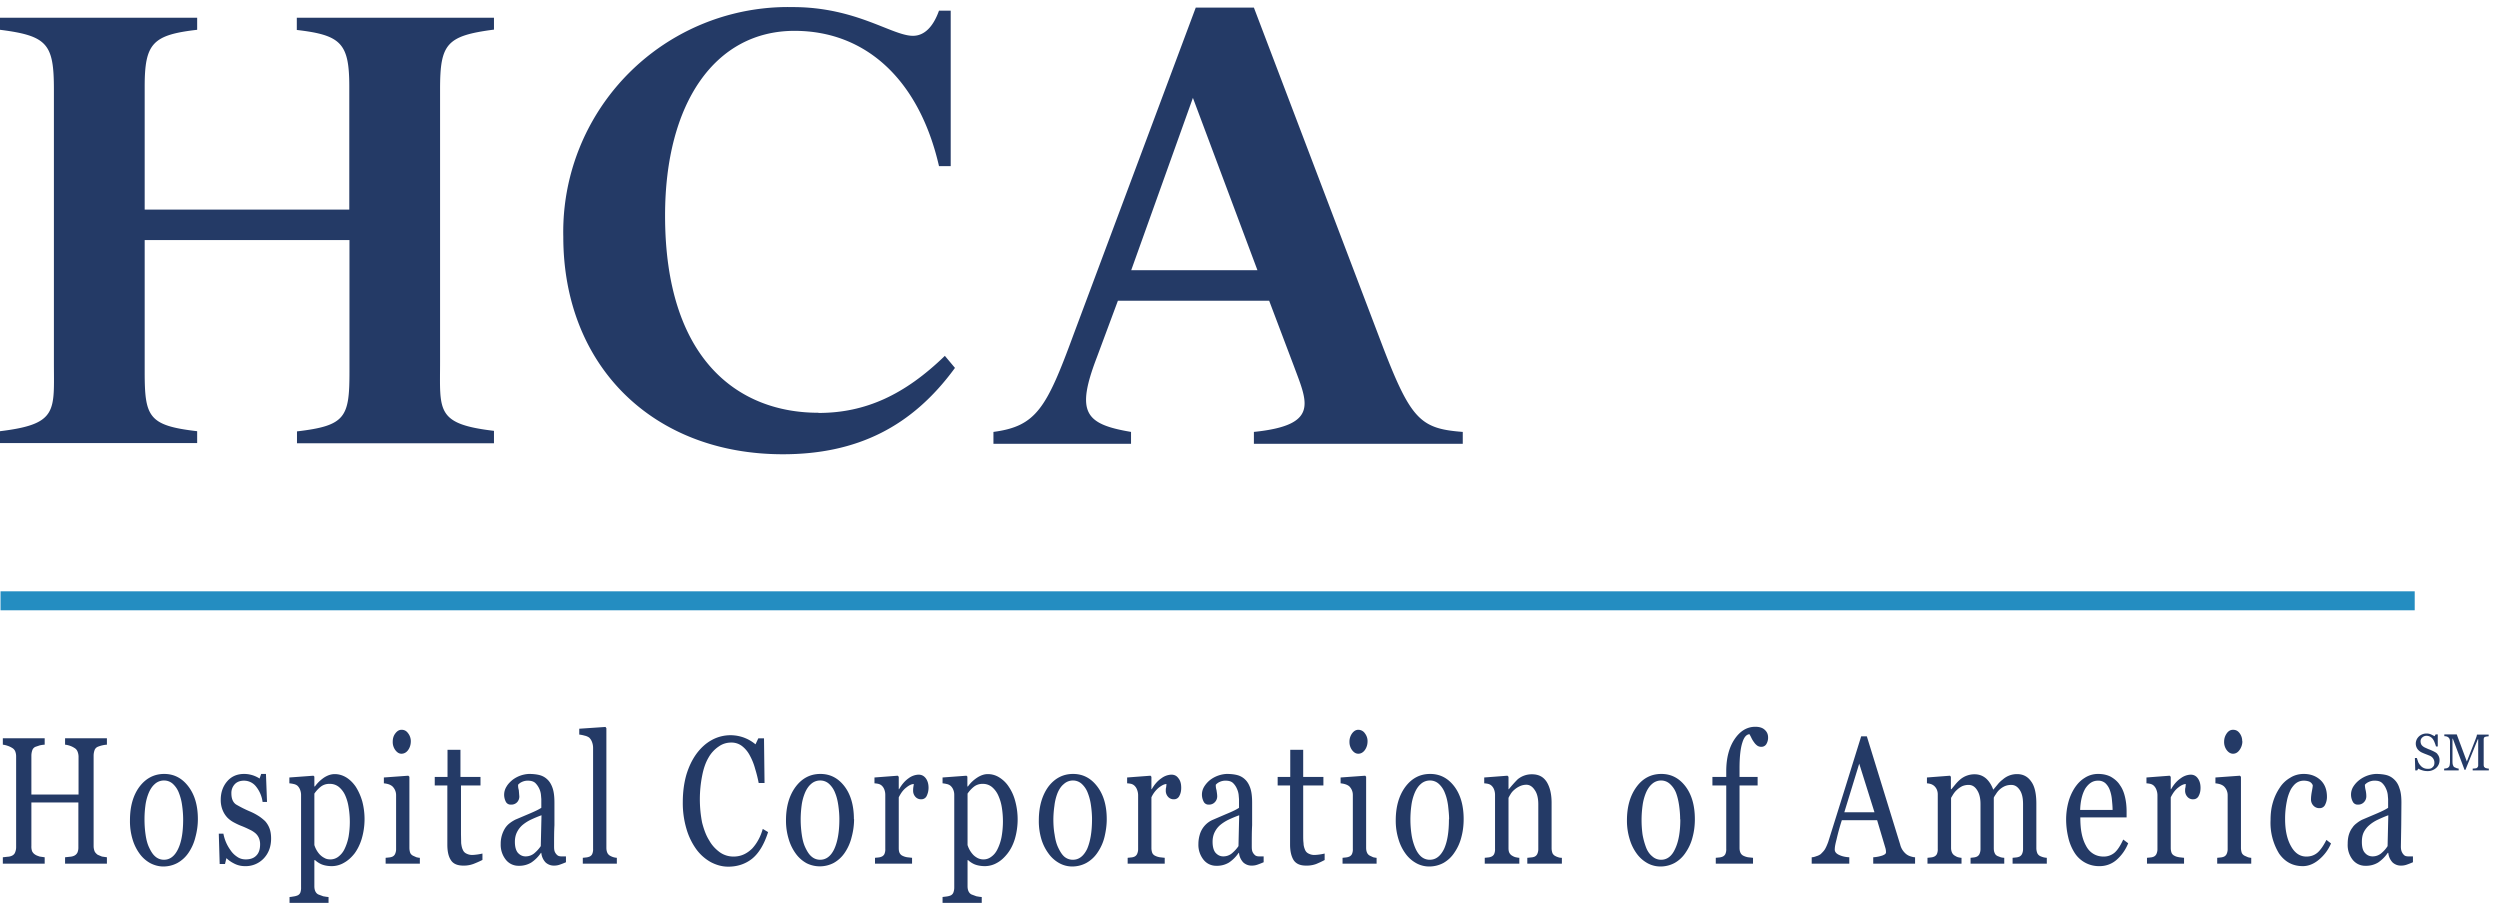
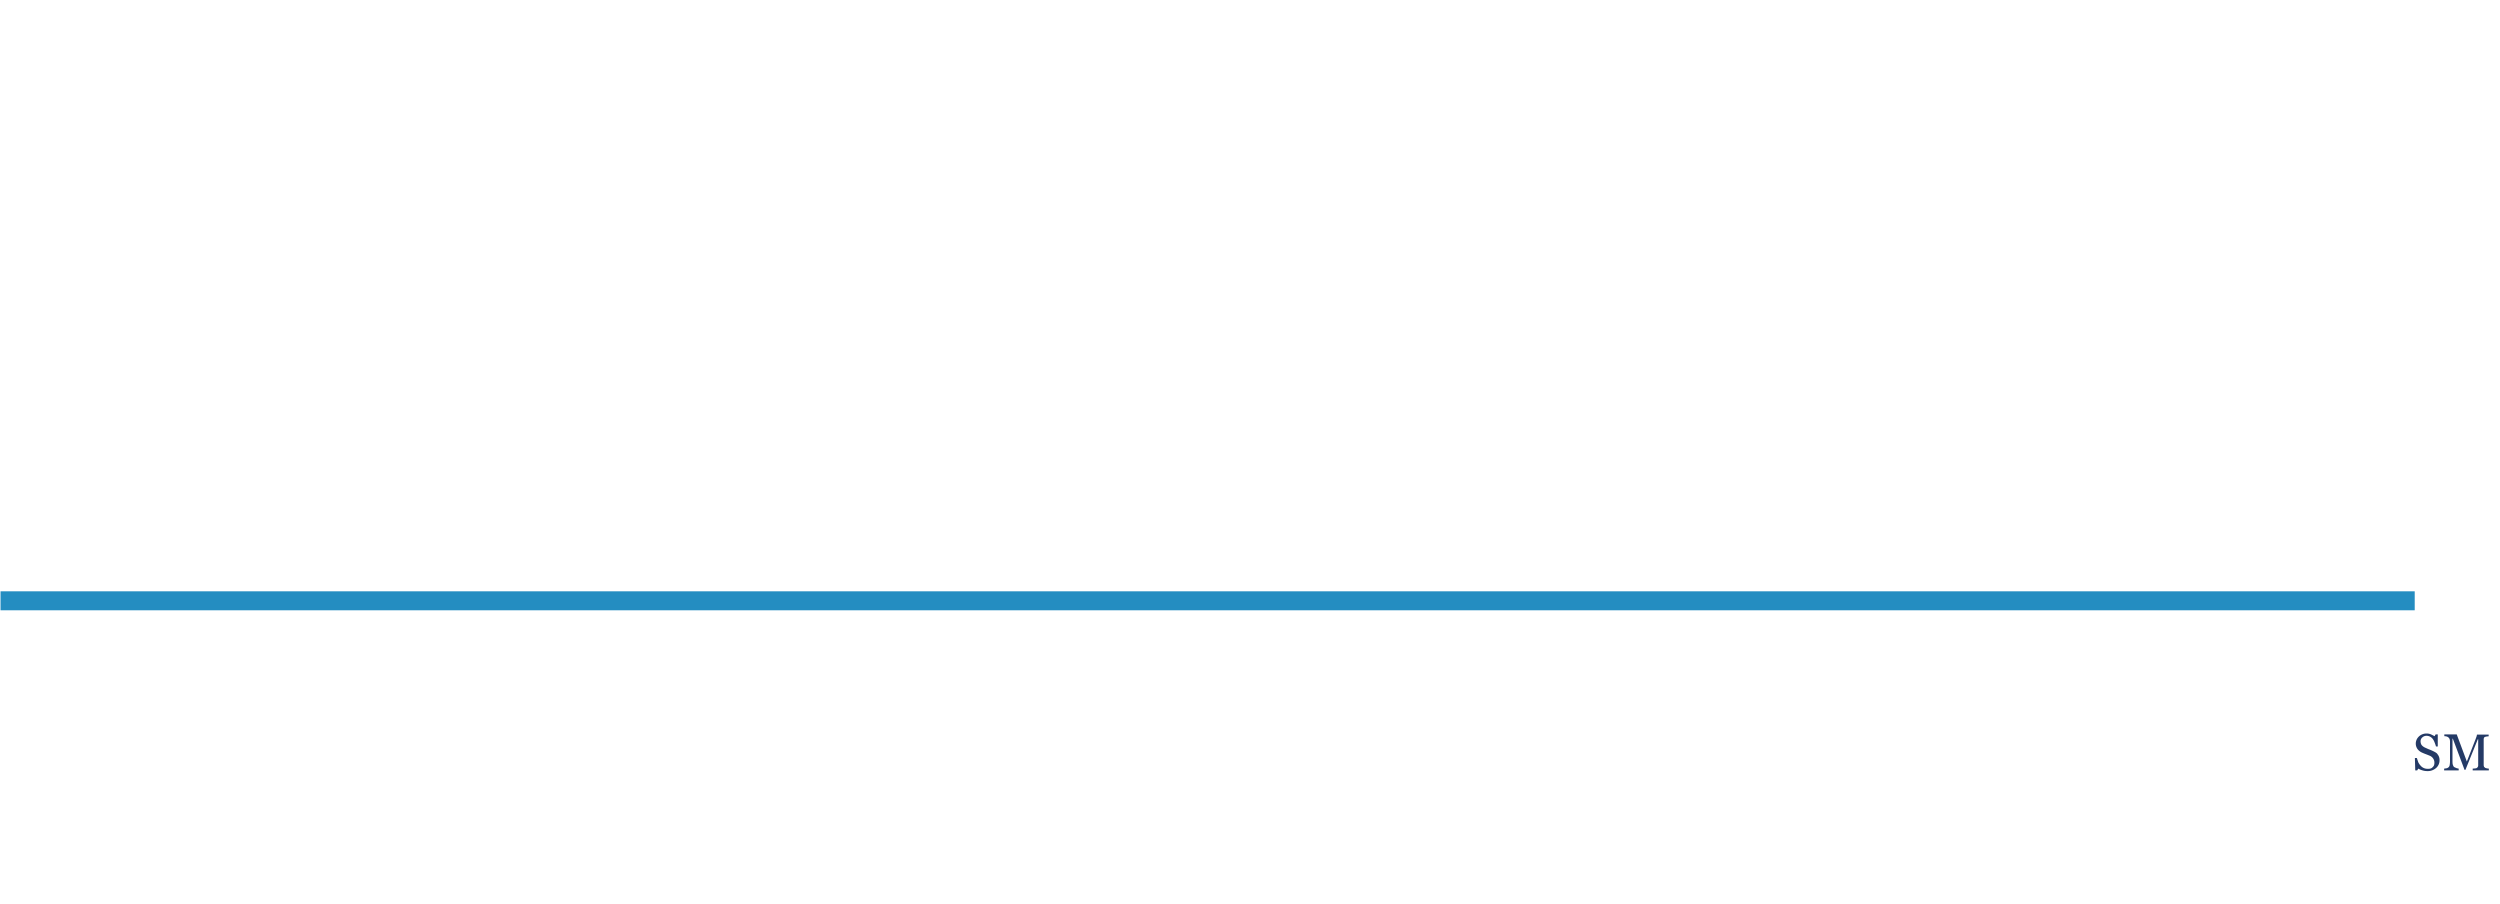
<svg xmlns="http://www.w3.org/2000/svg" width="141" height="51" viewBox="0 0 141 51">
  <g fill="none" fill-rule="evenodd">
-     <path fill="#243a66" d="M70.92 15.24H63.8l3.48-9.72zm2.06 5.42c.76 2.05 1.44 3.32-2.26 3.7v.67H82.5v-.67c-2.35-.18-2.91-.66-4.48-4.73L70.72.43h-3.28l-6.9 18.46c-1.52 4.14-2.1 5.15-4.51 5.47v.67h7.76v-.67c-2.6-.44-3.12-1.09-1.93-4.2l1.19-3.2h8.53zm-26.82 2.62c-4.55 0-8.65-3.03-8.65-11.12 0-6.36 2.83-10.42 7.3-10.42 4.05 0 7.04 2.79 8.15 7.63h.66V.6h-.66c-.34.95-.85 1.42-1.47 1.42-1.18 0-3.2-1.62-6.77-1.62a12.68 12.68 0 00-12.95 12.96c0 7.27 5.05 12.26 12.38 12.26 4.18 0 7.29-1.55 9.71-4.87l-.57-.68c-2.27 2.2-4.48 3.22-7.13 3.22M19.7 13.54H8.16v7.4c0 2.57.2 3.06 2.96 3.38v.67H0v-.67c3.3-.4 3.04-1.14 3.04-3.9V5.05c0-2.57-.36-3.03-3.04-3.37V1h11.12v.68c-2.51.29-2.96.76-2.96 3.2v6.94H19.7V4.89c0-2.44-.45-2.91-2.96-3.2V1h11.12v.67c-2.69.35-3.04.81-3.04 3.37v15.36c0 2.77-.26 3.51 3.04 3.9V25H16.75v-.67c2.75-.32 2.96-.8 2.96-3.37v-7.42M6.03 48.71H3.67v-.36l.28-.03a.65.65 0 00.24-.06c.08-.04.14-.1.18-.18a.75.75 0 00.05-.31v-2.51H1.77v2.45a.79.79 0 00.04.3c.04.08.1.15.19.2.04.03.12.06.24.1l.28.04v.36H.16v-.36l.27-.03a.64.64 0 00.25-.06c.08-.04.14-.1.17-.18a.75.75 0 00.06-.31v-5.1a.78.78 0 00-.05-.29.4.4 0 00-.18-.2 1.16 1.16 0 00-.26-.12A1.2 1.2 0 00.16 42v-.36h2.36V42a1.55 1.55 0 00-.28.04l-.24.08a.32.32 0 00-.18.2.93.93 0 00-.05.3v2.19h2.66v-2.14a.8.8 0 00-.06-.29.4.4 0 00-.18-.2 1.15 1.15 0 00-.25-.12 1.2 1.2 0 00-.27-.06v-.36h2.36V42a1.56 1.56 0 00-.27.04 1.74 1.74 0 00-.25.08.33.33 0 00-.18.2.95.95 0 00-.05.3v5.1c0 .1.02.2.05.28.03.08.1.15.18.21l.24.1.28.04v.36m5.13-2.5c0 .34-.05.68-.14 1.01a2.67 2.67 0 01-.37.85 1.82 1.82 0 01-.64.6 1.68 1.68 0 01-.8.2c-.26 0-.5-.07-.72-.18a1.84 1.84 0 01-.6-.52 2.63 2.63 0 01-.41-.82 3.53 3.53 0 01-.15-1.08c0-.77.17-1.4.53-1.89.36-.48.83-.73 1.4-.73.55 0 1 .23 1.36.7s.54 1.08.54 1.85zm-.83 0a5.6 5.6 0 00-.06-.79 2.92 2.92 0 00-.18-.7 1.32 1.32 0 00-.33-.5.73.73 0 00-.5-.2.76.76 0 00-.53.2c-.14.12-.26.3-.35.52a2.83 2.83 0 00-.18.7 5.79 5.79 0 00-.05.75c0 .32.02.61.06.88.04.28.1.52.2.73s.2.38.34.5a.73.73 0 00.5.19c.33 0 .6-.2.79-.6.2-.41.29-.97.29-1.68zm4.62.1c.1.11.19.25.25.41.06.16.09.35.09.57 0 .46-.14.83-.41 1.12a1.4 1.4 0 01-1.07.44 1.3 1.3 0 01-.63-.16 1.7 1.7 0 01-.41-.29l-.08.33h-.3l-.05-1.71h.26a2.3 2.3 0 00.4.93c.1.15.22.27.37.37.14.1.3.15.49.15.26 0 .46-.07.6-.22.14-.14.21-.35.21-.63a.9.9 0 00-.07-.36.74.74 0 00-.2-.27 1.37 1.37 0 00-.32-.2 5.74 5.74 0 00-.42-.19 3.44 3.44 0 01-.42-.19 1.58 1.58 0 01-.4-.28 1.33 1.33 0 01-.28-.43 1.5 1.5 0 01-.11-.6c0-.4.12-.75.36-1.03s.56-.42.96-.42a1.6 1.6 0 01.87.26l.09-.26H15l.06 1.58h-.25a1.75 1.75 0 00-.37-.87.86.86 0 00-.68-.33c-.22 0-.4.07-.52.2a.72.72 0 00-.19.5c0 .16.02.28.06.38s.1.19.2.26a6.74 6.74 0 00.75.38c.17.07.33.15.49.25.15.09.28.2.39.3m5.13-1.92c.15.24.27.5.36.81a3.94 3.94 0 01-.03 2.12c-.1.33-.24.6-.4.82-.18.23-.38.41-.6.53a1.37 1.37 0 01-.68.19c-.24 0-.43-.04-.58-.1a1.29 1.29 0 01-.37-.24h-.04v1.47c0 .12.02.22.06.3.04.08.1.14.17.17l.27.1c.12.02.22.04.3.04v.33h-2.2v-.33c.08 0 .16-.02.23-.03a.92.92 0 00.2-.05.3.3 0 00.18-.17.8.8 0 00.04-.3v-5.21c0-.1-.02-.2-.06-.3a.6.6 0 00-.15-.22.49.49 0 00-.2-.09 1.49 1.49 0 00-.25-.04v-.33l1.36-.1.05.05v.55l.03.01c.14-.2.31-.36.51-.5.2-.13.4-.2.61-.2.24 0 .46.07.67.2.2.13.37.3.52.52zm-.65 3.53c.1-.2.19-.45.24-.72a5.02 5.02 0 000-1.67 2.58 2.58 0 00-.19-.66 1.32 1.32 0 00-.35-.47.8.8 0 00-.53-.18.78.78 0 00-.5.16 1.78 1.78 0 00-.36.39v2.9a1.42 1.42 0 00.3.53c.09.09.17.15.27.2.1.06.21.08.35.08a.73.73 0 00.43-.15c.13-.1.25-.23.34-.41zm4.26.8h-1.93v-.33l.2-.02a.62.62 0 00.17-.04.31.31 0 00.16-.15.66.66 0 00.06-.3v-3.03a.69.69 0 00-.22-.5.7.7 0 00-.21-.11 1.3 1.3 0 00-.26-.05v-.33l1.38-.1.06.06v4c0 .12.02.22.05.3a.35.35 0 00.17.16l.18.08c.05.01.12.03.19.03zm-.51-6.9c0 .18-.05.35-.15.49-.1.14-.23.21-.38.21-.13 0-.24-.07-.34-.2a.76.76 0 01-.15-.47c0-.18.04-.34.15-.48.1-.13.21-.2.35-.2.15 0 .27.06.37.2a.73.73 0 01.15.44zm4.02 6.7a5.3 5.3 0 01-.5.22 1.55 1.55 0 01-.56.09c-.33 0-.57-.1-.7-.31-.14-.21-.2-.5-.2-.88V44.3h-.71v-.48h.72v-1.53h.73v1.53h1.13v.48H26v2.75l.01.51c.02.14.04.26.09.36.04.1.1.17.2.22s.2.08.34.08a3.06 3.06 0 00.57-.08v.36m4.71.13a4.32 4.32 0 01-.33.13.93.93 0 01-.32.06.69.69 0 01-.5-.18.9.9 0 01-.24-.54h-.02a2.01 2.01 0 01-.55.55 1.31 1.31 0 01-.71.18.9.9 0 01-.72-.34 1.35 1.35 0 01-.29-.89 1.64 1.64 0 01.26-.91c.07-.1.15-.19.26-.27.1-.08.21-.14.3-.19l.73-.31c.36-.15.61-.27.74-.36v-.49l-.02-.24a1.1 1.1 0 00-.32-.67c-.1-.09-.24-.13-.41-.13a.75.75 0 00-.34.07.62.62 0 00-.22.16c0 .07 0 .17.04.3l.03.36a.47.47 0 01-.12.32.44.44 0 01-.35.14.3.3 0 01-.3-.18.86.86 0 01.05-.84c.08-.14.2-.26.33-.37a1.65 1.65 0 01.93-.34c.22 0 .42.02.58.06a.99.99 0 01.46.25c.13.12.23.29.3.5.07.21.1.48.1.81v1.27c-.02.37-.02.77-.02 1.2 0 .14.01.24.05.32a.52.52 0 00.17.2c.04.02.1.04.19.04h.26v.33zm-1.38-2.65a7.3 7.3 0 00-.6.25 2.3 2.3 0 00-.47.3 1.3 1.3 0 00-.31.4c-.08.16-.12.34-.12.55 0 .28.06.49.17.62.12.13.26.2.43.2a.76.76 0 00.5-.18c.14-.12.26-.25.36-.4l.04-1.74zm4.25 2.73h-1.92v-.33l.19-.02a.69.69 0 00.17-.04.3.3 0 00.17-.15.67.67 0 00.05-.3v-5.69a.93.93 0 00-.06-.33.66.66 0 00-.16-.25.71.71 0 00-.26-.11 1.7 1.7 0 00-.3-.06v-.33l1.48-.1.05.07v6.74c0 .12.02.22.06.3a.36.36 0 00.16.16.85.85 0 00.37.11zm6.28.17c-.34 0-.66-.09-.97-.25a2.56 2.56 0 01-.82-.72 3.74 3.74 0 01-.56-1.15 5.09 5.09 0 01-.21-1.52c0-.57.07-1.08.2-1.54.14-.46.33-.86.58-1.2.24-.32.52-.58.85-.76a2.19 2.19 0 012.47.24l.16-.34h.32l.03 2.52h-.33a7.48 7.48 0 00-.2-.8 3.36 3.36 0 00-.3-.75 1.61 1.61 0 00-.45-.54.98.98 0 00-.6-.19c-.25 0-.49.07-.7.22a1.83 1.83 0 00-.58.63c-.16.27-.28.61-.36 1.03a6.85 6.85 0 000 2.64c.1.38.22.72.4 1 .16.29.37.5.6.67.23.16.49.24.77.24.21 0 .41-.04.6-.13.17-.08.33-.2.46-.33a2.47 2.47 0 00.35-.5c.1-.18.18-.39.24-.6l.3.18c-.22.7-.53 1.2-.9 1.5-.38.3-.83.45-1.35.45m7.1-2.68c0 .35-.05.69-.14 1.02a2.68 2.68 0 01-.37.85 1.82 1.82 0 01-.64.6 1.68 1.68 0 01-1.52.02 1.85 1.85 0 01-.6-.52 2.64 2.64 0 01-.41-.82 3.53 3.53 0 01-.16-1.08c0-.77.18-1.4.54-1.89.36-.48.82-.73 1.4-.73.55 0 1 .23 1.36.7.35.46.53 1.08.53 1.85zm-.83.01c0-.25-.02-.51-.06-.79-.04-.28-.1-.51-.18-.7a1.32 1.32 0 00-.33-.5.73.73 0 00-.51-.2.76.76 0 00-.52.2c-.14.12-.26.3-.35.52a2.84 2.84 0 00-.18.7 5.94 5.94 0 00.01 1.63c.04.28.1.52.2.73s.2.38.34.5a.73.73 0 00.5.19c.33 0 .6-.2.79-.6.19-.41.29-.97.29-1.68zm5.03-1.78c0 .17-.04.32-.1.45a.33.33 0 01-.31.2.42.42 0 01-.34-.15.5.5 0 01-.12-.32 1.4 1.4 0 01.01-.2l.03-.19c-.13 0-.27.07-.43.2-.17.13-.3.31-.42.55v2.85c0 .12.01.21.05.29a.34.34 0 00.17.16.88.88 0 00.26.08l.27.03v.33h-2.09v-.33l.2-.02a.56.56 0 00.16-.04.31.31 0 00.17-.15.66.66 0 00.05-.3v-3.03a.84.84 0 00-.05-.3.57.57 0 00-.16-.24.45.45 0 00-.18-.09 1.33 1.33 0 00-.22-.03v-.33l1.31-.1.06.06v.7h.02c.16-.28.34-.48.54-.62a1 1 0 01.55-.2c.17 0 .3.06.41.2.1.13.16.31.16.54m4.53-.05c.16.24.28.5.36.81a3.94 3.94 0 01-.02 2.12c-.1.33-.24.6-.41.82-.18.23-.37.41-.59.53a1.38 1.38 0 01-.69.19c-.23 0-.43-.04-.58-.1a1.28 1.28 0 01-.37-.24h-.03v1.47c0 .12.02.22.06.3.04.08.1.14.17.17l.27.1c.12.02.22.04.3.04v.33h-2.21v-.33l.24-.03a.92.92 0 00.2-.05.3.3 0 00.17-.17.8.8 0 00.05-.3v-5.21a.73.73 0 00-.06-.3.59.59 0 00-.16-.22.48.48 0 00-.2-.09 1.5 1.5 0 00-.24-.04v-.33l1.35-.1.05.05v.55l.03.01c.14-.2.31-.36.52-.5.2-.13.4-.2.6-.2.25 0 .47.07.67.2.2.13.38.3.52.52zm-.65 3.53a2.63 2.63 0 00.24-.72 4.98 4.98 0 00.01-1.67 2.58 2.58 0 00-.2-.66 1.33 1.33 0 00-.35-.47.8.8 0 00-.52-.18.78.78 0 00-.5.16 1.75 1.75 0 00-.36.39v2.9a1.4 1.4 0 00.3.53c.08.09.17.15.26.2a.72.72 0 00.35.08c.15 0 .3-.05.43-.15.14-.1.25-.23.34-.41zm6.17-1.7c0 .34-.05.68-.13 1.01a2.66 2.66 0 01-.38.85 1.82 1.82 0 01-.64.6 1.68 1.68 0 01-.8.2 1.5 1.5 0 01-.71-.18 1.84 1.84 0 01-.6-.52 2.64 2.64 0 01-.42-.82 3.54 3.54 0 01-.15-1.08c0-.77.18-1.4.53-1.89.36-.48.83-.73 1.4-.73.55 0 1 .23 1.36.7s.54 1.08.54 1.85zm-.83 0c0-.25-.02-.51-.06-.79a2.99 2.99 0 00-.18-.7 1.3 1.3 0 00-.33-.5.73.73 0 00-.5-.2.76.76 0 00-.52.2c-.15.12-.27.3-.36.52a2.88 2.88 0 00-.17.7 5.79 5.79 0 00-.06.75c0 .32.02.61.07.88.04.28.1.52.2.73s.2.38.33.5a.73.73 0 00.5.19c.34 0 .6-.2.8-.6.18-.41.28-.97.28-1.68zm5.03-1.78c0 .17-.03.32-.1.45a.33.33 0 01-.3.2.42.42 0 01-.35-.15.5.5 0 01-.12-.32c0-.08 0-.14.02-.2l.02-.19c-.12 0-.26.07-.43.2a1.52 1.52 0 00-.42.55v2.85c0 .12.02.21.05.29a.34.34 0 00.17.16.89.89 0 00.26.08l.27.03v.33H63.6v-.33l.2-.02a.57.57 0 00.17-.04.31.31 0 00.16-.15.65.65 0 00.06-.3v-3.03a.85.85 0 00-.06-.3.58.58 0 00-.16-.24.46.46 0 00-.17-.09 1.33 1.33 0 00-.23-.03v-.33l1.32-.1.05.06v.7h.02c.16-.28.34-.48.55-.62a1 1 0 01.55-.2c.17 0 .3.06.4.2.11.13.16.31.16.54m4.65 4.2a4.63 4.63 0 01-.33.13.94.94 0 01-.32.06.69.69 0 01-.5-.18.9.9 0 01-.24-.54h-.02a2 2 0 01-.55.55 1.3 1.3 0 01-.71.18.9.9 0 01-.72-.34 1.35 1.35 0 01-.29-.89c0-.19.03-.36.07-.5a1.3 1.3 0 01.76-.87l.72-.31c.37-.15.61-.27.74-.36v-.49l-.02-.24a1.13 1.13 0 00-.1-.35.97.97 0 00-.22-.32c-.1-.09-.23-.13-.41-.13a.75.75 0 00-.34.07.62.62 0 00-.22.16c0 .07 0 .17.04.3.02.13.04.25.04.36a.47.47 0 01-.13.32.44.44 0 01-.35.14.3.3 0 01-.29-.18.86.86 0 01.04-.84 1.48 1.48 0 01.33-.37 1.67 1.67 0 01.93-.34c.23 0 .42.02.58.06a.99.99 0 01.46.25c.13.12.23.29.3.5.07.21.1.48.1.81v1.27c-.02.37-.02.77-.02 1.2 0 .14.01.24.05.32a.52.52 0 00.17.2c.04.02.1.04.19.04h.26v.33zm-1.38-2.65a7.62 7.62 0 00-.6.25 2.32 2.32 0 00-.47.3 1.28 1.28 0 00-.31.4c-.08.16-.12.34-.12.55 0 .28.06.49.17.62.12.13.26.2.43.2a.76.76 0 00.5-.18c.14-.12.26-.25.36-.4l.04-1.74zm4.83 2.52a5.35 5.35 0 01-.49.23 1.56 1.56 0 01-.57.09c-.33 0-.56-.1-.7-.31-.13-.21-.2-.5-.2-.88V44.3h-.7v-.48h.71v-1.53h.73v1.53h1.14v.48H73.5v2.75c0 .2 0 .37.02.51 0 .14.04.26.08.36.04.1.1.17.2.22a.7.7 0 00.35.08 3.02 3.02 0 00.56-.08v.36m2.93.21h-1.92v-.33l.19-.02a.63.63 0 00.17-.04.31.31 0 00.17-.15.66.66 0 00.05-.3v-3.03a.68.68 0 00-.21-.5.68.68 0 00-.22-.11 1.3 1.3 0 00-.26-.05v-.33l1.39-.1.05.06v4c0 .12.02.22.06.3a.35.35 0 00.17.16l.17.08c.06.01.12.03.19.03zm-.51-6.9c0 .18-.05.35-.15.49-.1.14-.23.21-.37.21-.14 0-.25-.07-.35-.2a.76.76 0 01-.15-.47.79.79 0 01.15-.48c.1-.13.21-.2.35-.2a.45.45 0 01.37.2.72.72 0 01.15.44zm5.42 4.4c0 .34-.04.68-.13 1.01a2.67 2.67 0 01-.38.85 1.81 1.81 0 01-.63.6 1.68 1.68 0 01-.81.2 1.5 1.5 0 01-.71-.18 1.85 1.85 0 01-.6-.52 2.64 2.64 0 01-.41-.82 3.52 3.52 0 01-.16-1.08c0-.77.18-1.4.54-1.89.36-.48.82-.73 1.4-.73.55 0 1 .23 1.36.7.35.46.53 1.08.53 1.85zm-.82 0c0-.25-.03-.51-.06-.79-.04-.28-.1-.51-.18-.7a1.32 1.32 0 00-.33-.5.73.73 0 00-.51-.2.76.76 0 00-.52.2c-.14.12-.26.3-.35.52a2.8 2.8 0 00-.18.7 5.8 5.8 0 00.01 1.63 3.1 3.1 0 00.2.73c.09.22.2.38.33.5a.73.73 0 00.5.19c.34 0 .6-.2.8-.6.19-.41.28-.97.28-1.68zm6.36 2.5h-1.95v-.33l.2-.02a.65.65 0 00.2-.04.32.32 0 00.16-.15.66.66 0 00.06-.3v-2.51c0-.35-.07-.62-.2-.8-.13-.2-.29-.3-.47-.3a.88.88 0 00-.39.09 1.28 1.28 0 00-.3.2.97.97 0 00-.21.25 2.05 2.05 0 00-.11.2v2.83c0 .1.01.2.05.27a.39.39 0 00.17.17.64.64 0 00.19.08c.06.01.13.03.2.03v.33h-1.95v-.33l.19-.02a.55.55 0 00.17-.04.31.31 0 00.17-.15.66.66 0 00.05-.3v-3.03a.85.85 0 00-.05-.3.58.58 0 00-.16-.24.45.45 0 00-.18-.09 1.34 1.34 0 00-.22-.03v-.33l1.31-.1.06.06v.7h.02a7.13 7.13 0 01.5-.56 1.24 1.24 0 01.8-.28c.38 0 .65.14.84.44.18.3.27.68.27 1.17v2.55c0 .12.02.21.05.29a.35.35 0 00.16.16.85.85 0 00.17.07c.05.02.12.03.2.03v.33m7.5-2.5c0 .34-.04.68-.13 1.01a2.65 2.65 0 01-.38.85 1.8 1.8 0 01-.63.6 1.68 1.68 0 01-.81.2 1.51 1.51 0 01-.71-.18 1.87 1.87 0 01-.6-.52 2.62 2.62 0 01-.41-.82 3.53 3.53 0 01-.16-1.08c0-.77.18-1.4.54-1.89.35-.48.82-.73 1.4-.73.55 0 1 .23 1.36.7.35.46.53 1.08.53 1.85zm-.83 0c0-.25-.02-.51-.06-.79-.04-.28-.1-.51-.17-.7a1.32 1.32 0 00-.34-.5.73.73 0 00-.5-.2.76.76 0 00-.52.2c-.14.12-.26.3-.35.52a2.84 2.84 0 00-.18.7 6 6 0 000 1.63c.05.28.12.52.2.73s.2.38.35.5a.73.73 0 00.5.19c.33 0 .6-.2.78-.6.2-.41.3-.97.3-1.68zm4.96-4.62a.7.7 0 01-.1.38.32.32 0 01-.28.15.39.39 0 01-.22-.06.72.72 0 01-.18-.18 1.53 1.53 0 01-.15-.24 2.59 2.59 0 00-.12-.23c-.17.01-.31.17-.4.47-.1.3-.16.78-.16 1.44v.5h1.02v.48h-1.02v3.52c0 .12.02.21.06.29a.35.35 0 00.17.16.99.99 0 00.25.08l.28.03v.33h-2.1v-.33l.2-.02a.6.6 0 00.17-.04.31.31 0 00.17-.15.66.66 0 00.05-.3V44.3h-.78v-.48h.78v-.32c0-.74.16-1.35.47-1.81.31-.46.7-.7 1.17-.7.24 0 .42.06.54.18.12.11.18.25.18.42m8.29 7.12h-2.36v-.36a2 2 0 00.52-.1c.13-.05.2-.1.2-.18a.84.84 0 00-.03-.23l-.47-1.58h-1.99a12.53 12.53 0 00-.3 1.09 4.52 4.52 0 00-.08.35 1.6 1.6 0 00-.02.21c0 .14.09.24.25.31.17.08.36.12.57.13v.36h-2.12v-.36c.07 0 .16-.02.26-.06a.76.76 0 00.25-.12c.1-.1.19-.19.24-.28.06-.1.12-.24.18-.4l.94-3 .92-2.96h.32l1.88 6.1a1 1 0 00.35.55.76.76 0 00.24.12c.1.03.18.05.25.05zm-2.29-2.9l-.86-2.74-.84 2.74zm9.72 2.9h-1.93v-.33l.2-.02a.64.64 0 00.17-.04.32.32 0 00.16-.15.66.66 0 00.06-.3v-2.52c0-.35-.06-.61-.19-.8-.13-.19-.28-.28-.47-.28a.91.91 0 00-.37.07 1.1 1.1 0 00-.5.45c-.06.08-.1.15-.12.2v2.84c0 .11.01.2.05.28.03.08.08.13.16.17l.18.07a.97.97 0 00.2.03v.33h-1.9v-.33l.18-.02a.58.58 0 00.16-.04.31.31 0 00.16-.15.68.68 0 00.06-.3v-2.52c0-.35-.07-.61-.2-.8-.12-.19-.28-.28-.46-.28a.89.89 0 00-.37.07 1.2 1.2 0 00-.31.22c-.08.07-.14.15-.2.24l-.12.2v2.82c0 .1.02.2.06.28a.38.38 0 00.17.17.65.65 0 00.17.08c.06.01.12.03.19.03v.33h-1.92v-.33l.19-.02a.58.58 0 00.17-.04.32.32 0 00.17-.15.66.66 0 00.05-.3v-3.05a.7.7 0 00-.05-.28.61.61 0 00-.16-.22.57.57 0 00-.18-.1.95.95 0 00-.22-.04v-.33l1.3-.1.05.06v.7h.03l.24-.29a2.12 2.12 0 01.27-.27 1.25 1.25 0 01.8-.28c.25 0 .47.08.66.25.18.17.3.38.39.62l.25-.3c.07-.09.17-.19.29-.28a1.2 1.2 0 01.81-.3c.33 0 .6.14.79.42.2.27.29.69.29 1.25v2.5c0 .11.02.2.05.28a.34.34 0 00.16.17.99.99 0 00.38.1zm4.59-1.15a2.44 2.44 0 01-.66.94 1.44 1.44 0 01-.96.35 1.62 1.62 0 01-1.42-.78 2.75 2.75 0 01-.34-.84 4.37 4.37 0 01-.12-1.01c0-.32.04-.64.12-.95s.2-.58.36-.83c.16-.24.34-.43.57-.57a1.37 1.37 0 01.76-.22c.28 0 .53.06.73.17.2.12.38.27.5.47.13.18.22.4.28.66.06.25.09.52.09.82v.33h-2.61c0 .32.02.62.07.88s.13.5.24.7c.1.2.23.35.4.46.17.11.37.17.6.17a.94.94 0 00.61-.21c.17-.14.34-.4.5-.75zm-.88-1.88c0-.19-.02-.39-.04-.6a2.14 2.14 0 00-.12-.53.98.98 0 00-.25-.38.6.6 0 00-.42-.14c-.28 0-.5.14-.7.43-.18.3-.28.7-.3 1.22h1.83zm4.96-1.25c0 .17-.03.32-.1.45a.33.33 0 01-.3.2.41.41 0 01-.35-.15.5.5 0 01-.12-.32c0-.08 0-.14.02-.2l.02-.19c-.12 0-.27.07-.43.2-.17.13-.3.31-.42.55v2.85c0 .12.02.21.05.29a.34.34 0 00.17.16c.07.04.15.06.26.08l.27.03v.33h-2.09v-.33l.2-.02a.57.57 0 00.17-.04.31.31 0 00.16-.15.66.66 0 00.06-.3v-3.03a.86.86 0 00-.06-.3.59.59 0 00-.16-.24.45.45 0 00-.18-.09 1.33 1.33 0 00-.22-.03v-.33l1.31-.1.06.06v.7h.02c.16-.28.34-.48.55-.62a1 1 0 01.55-.2c.16 0 .3.06.4.2.1.13.16.31.16.54m2.86 4.28h-1.92v-.33l.2-.02a.61.61 0 00.17-.04.31.31 0 00.16-.15.66.66 0 00.06-.3v-3.03a.69.69 0 00-.22-.5.68.68 0 00-.21-.11 1.31 1.31 0 00-.26-.05v-.33l1.38-.1.06.06v4c0 .12.02.22.05.3a.35.35 0 00.17.16l.18.08c.05.01.11.03.18.03zm-.5-6.9c0 .18-.06.35-.16.49s-.22.21-.37.21c-.13 0-.25-.07-.35-.2a.76.76 0 01-.15-.47c0-.18.05-.34.15-.48s.22-.2.35-.2c.16 0 .28.06.38.2a.72.72 0 01.14.44zm3.41 7.04c-.57 0-1.01-.24-1.34-.71a3.32 3.32 0 01-.48-1.9c0-.35.04-.68.13-.98a2.88 2.88 0 01.38-.82c.15-.24.35-.43.59-.57.23-.15.5-.22.77-.22.39 0 .7.12.95.35.24.23.36.54.36.94a.97.97 0 01-.1.44.33.33 0 01-.31.2.45.45 0 01-.36-.15.5.5 0 01-.13-.34c0-.15.02-.3.05-.46.03-.16.05-.27.05-.34a.37.37 0 00-.2-.21.89.89 0 00-.32-.05.72.72 0 00-.36.1c-.12.07-.24.2-.35.38a2.4 2.4 0 00-.23.67 4.88 4.88 0 00-.1 1.02c0 .62.11 1.13.33 1.52.22.4.51.59.87.59.26 0 .47-.08.65-.24.17-.16.33-.4.48-.7l.26.2a2.41 2.41 0 01-.7.93c-.28.23-.58.35-.89.35m6.21-.22a4.55 4.55 0 01-.33.13.93.93 0 01-.32.06.69.69 0 01-.5-.18.9.9 0 01-.24-.54h-.03a2 2 0 01-.55.55 1.3 1.3 0 01-.7.18.9.9 0 01-.73-.34 1.34 1.34 0 01-.28-.89c0-.19.02-.36.06-.5s.11-.3.2-.41c.06-.1.15-.19.26-.27.1-.08.2-.14.3-.19l.73-.31c.36-.15.6-.27.73-.36v-.49l-.02-.24a1.11 1.11 0 00-.1-.35.96.96 0 00-.22-.32c-.1-.09-.23-.13-.4-.13a.75.75 0 00-.35.07.61.61 0 00-.22.16c0 .07.01.17.04.3s.04.25.04.36a.47.47 0 01-.13.32.44.44 0 01-.34.14.3.3 0 01-.3-.18.85.85 0 01.04-.84c.09-.14.2-.26.34-.37a1.67 1.67 0 01.93-.34c.22 0 .41.02.58.06a.99.99 0 01.45.25c.13.12.24.29.3.5.08.21.11.48.11.81l-.01 1.27-.02 1.2c0 .14.02.24.06.32a.52.52 0 00.16.2c.04.02.1.04.2.04h.26v.33zm-1.39-2.65a7.37 7.37 0 00-.59.25c-.17.08-.33.18-.47.3a1.28 1.28 0 00-.32.4c-.08.16-.11.34-.11.55 0 .28.05.49.17.62.11.13.26.2.43.2a.76.76 0 00.5-.18c.14-.12.26-.25.35-.4l.04-1.74z" />
    <path fill="#248dc1" d="M.03 34.42h136.16v-1.07H.03z" />
    <path fill="#243a66" d="M137.46 42.52a.5.5 0 01.13.35.57.57 0 01-.2.45.71.71 0 01-.5.17.9.9 0 01-.26-.04 1.07 1.07 0 01-.24-.1l-.06.1h-.11l-.02-.7h.11l.08.24a.79.79 0 00.13.19.5.5 0 00.4.18.51.51 0 00.18-.02.3.3 0 00.11-.08.3.3 0 00.07-.1.47.47 0 00.02-.15.4.4 0 00-.07-.23.42.42 0 00-.2-.16 13.39 13.39 0 00-.2-.08 3.27 3.27 0 01-.22-.09.66.66 0 01-.26-.2.53.53 0 01-.1-.32c0-.08.02-.15.05-.22a.6.6 0 01.33-.3.65.65 0 01.23-.04c.1 0 .18.02.25.05l.2.1.06-.1h.12v.68h-.1a2.31 2.31 0 00-.08-.23.81.81 0 00-.1-.19.48.48 0 00-.15-.13.44.44 0 00-.21-.05.33.33 0 00-.23.09.28.28 0 00-.1.21c0 .09.02.16.06.22.04.05.1.1.18.14l.2.09a2.67 2.67 0 01.36.16.63.63 0 01.14.1m2.9.94h-.9v-.1l.12-.01a.33.33 0 00.1-.02.2.2 0 00.07-.07.18.18 0 00.02-.08v-1.48h-.02l-.7 1.73H139l-.66-1.76h-.02v1.2c0 .12 0 .21.02.27.02.06.04.1.07.13l.13.06a.94.94 0 00.13.03v.1h-.82v-.1l.14-.02a.27.27 0 00.1-.05.2.2 0 00.07-.12 1.39 1.39 0 00.02-.28v-1.04a.41.41 0 00-.02-.15.23.23 0 00-.06-.09.3.3 0 00-.1-.06.6.6 0 00-.14-.02v-.1h.7l.57 1.53.5-1.28.05-.14a.59.59 0 00.02-.1h.66v.1a.7.7 0 00-.2.03c-.02 0-.05.03-.06.05a.22.22 0 00-.02.1v1.46l.02.08.07.06a.71.71 0 00.2.04v.1" />
  </g>
</svg>